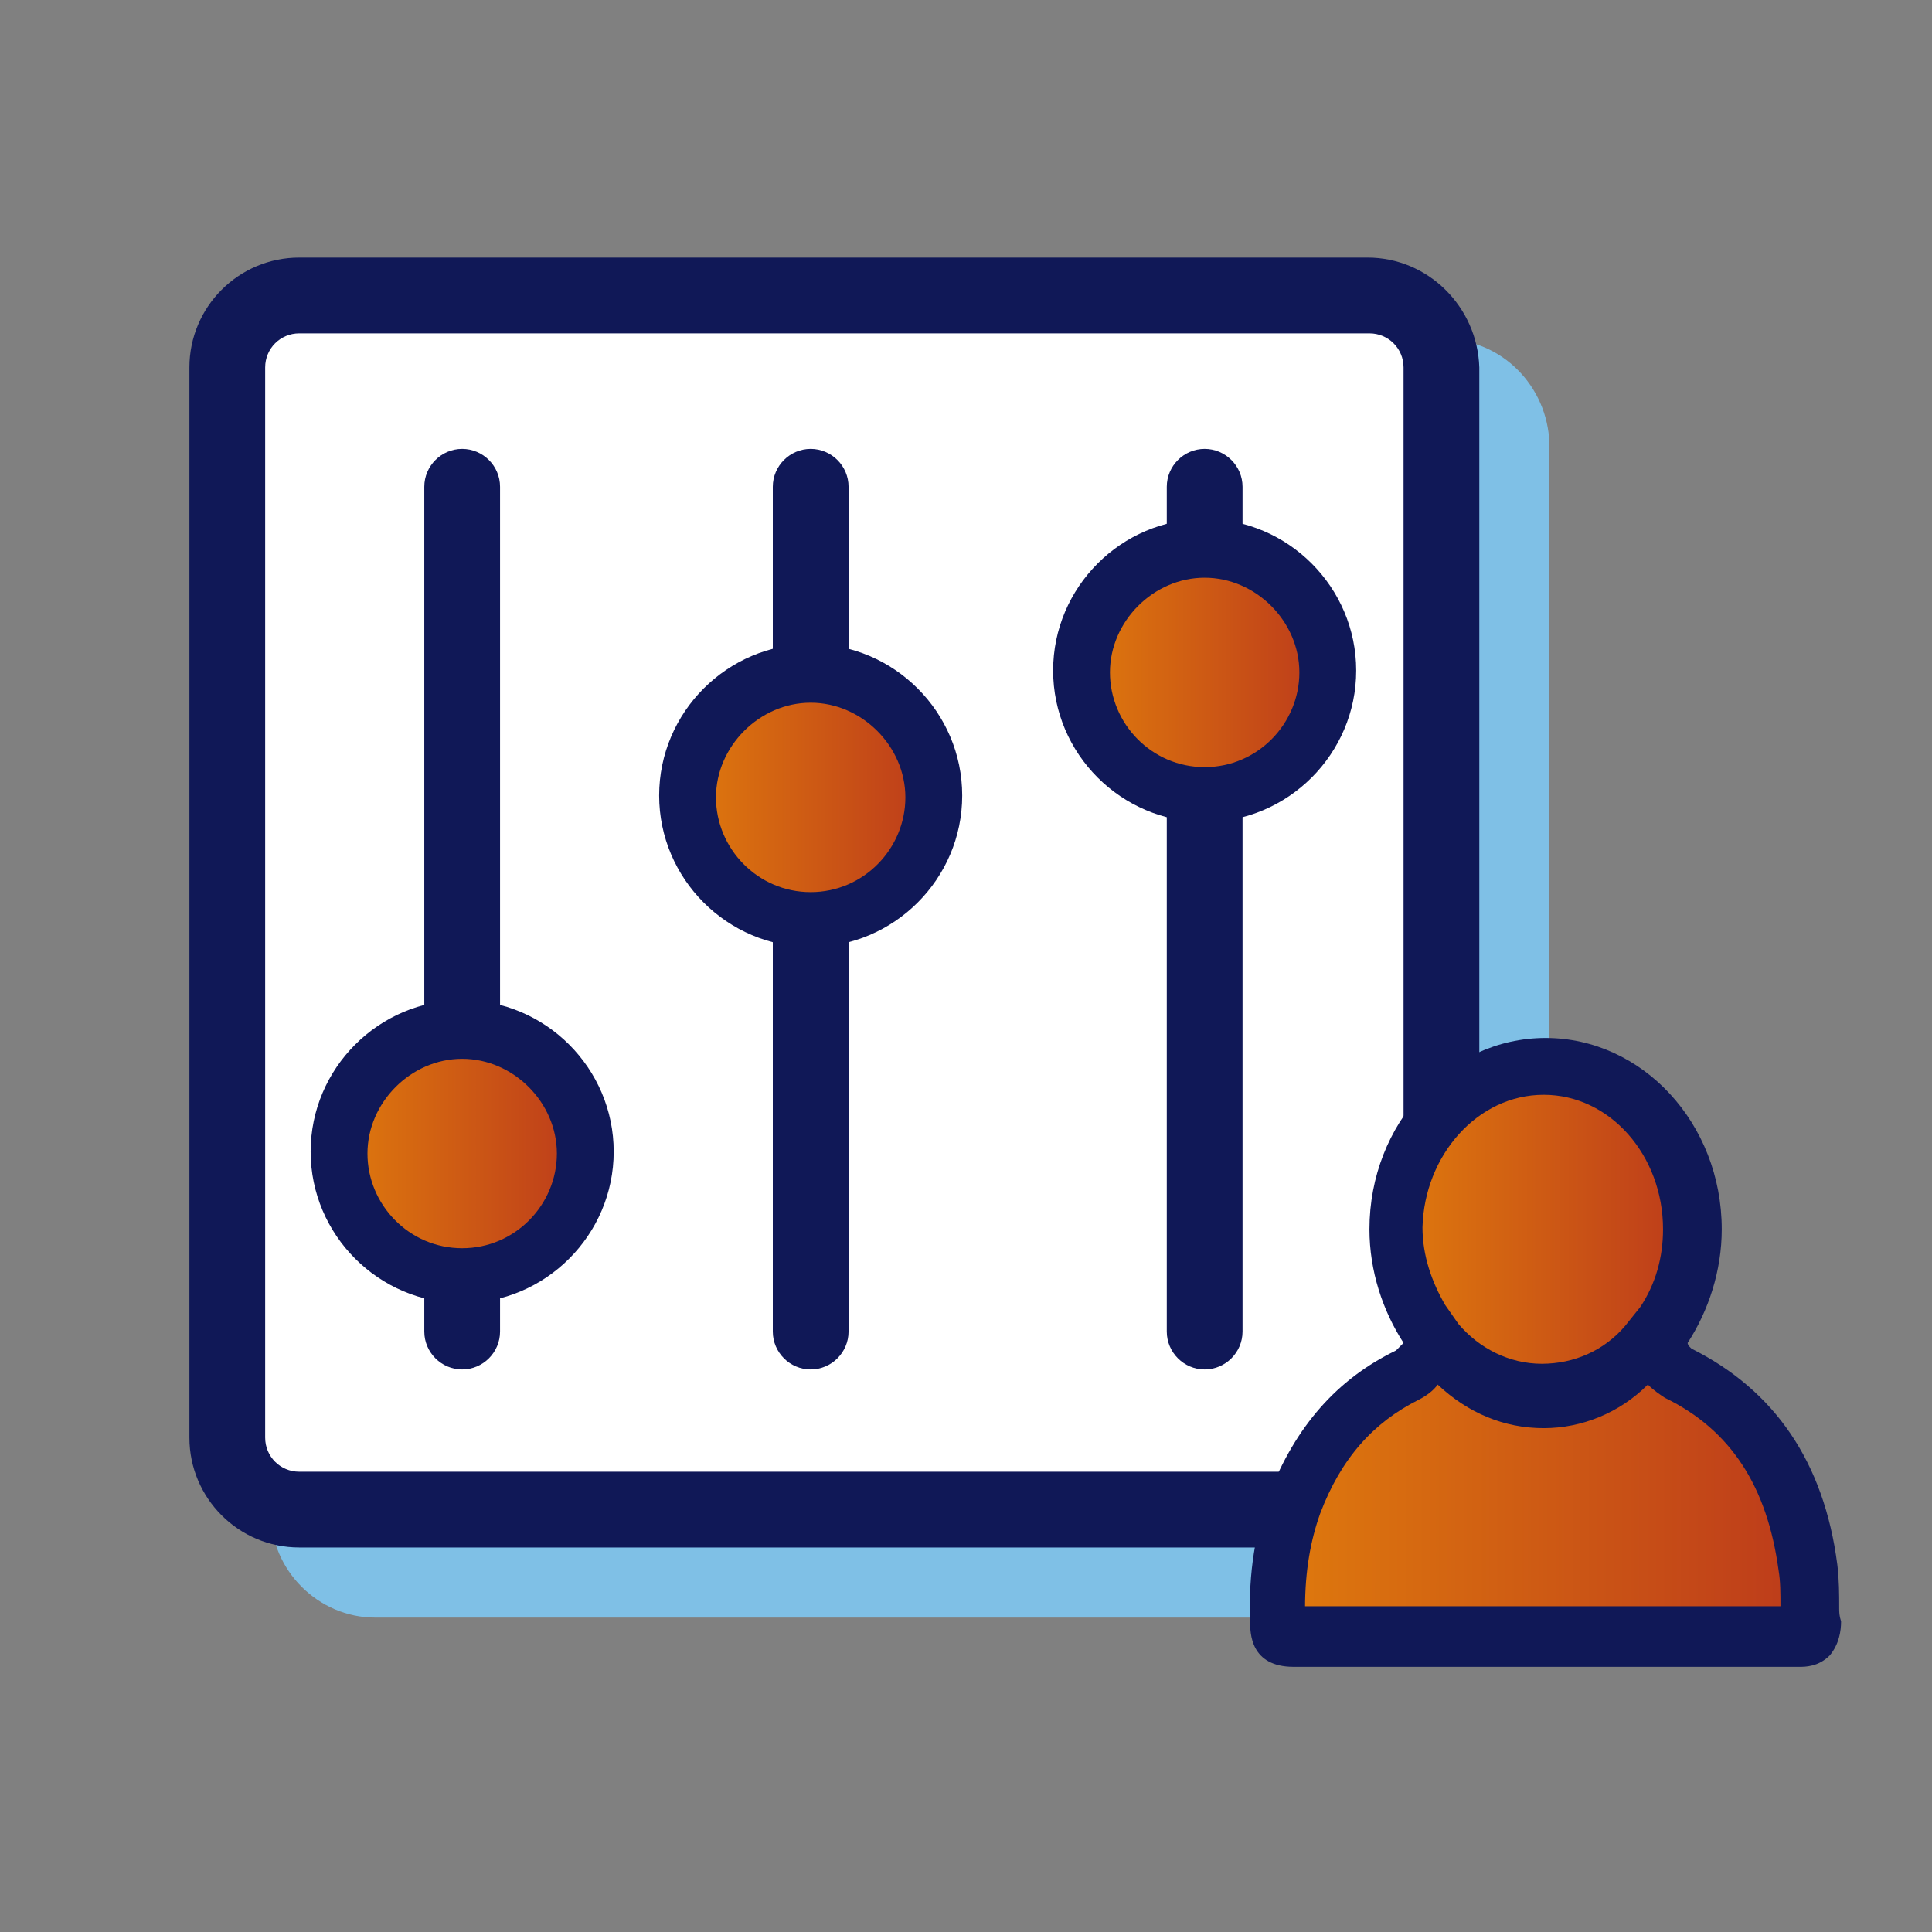
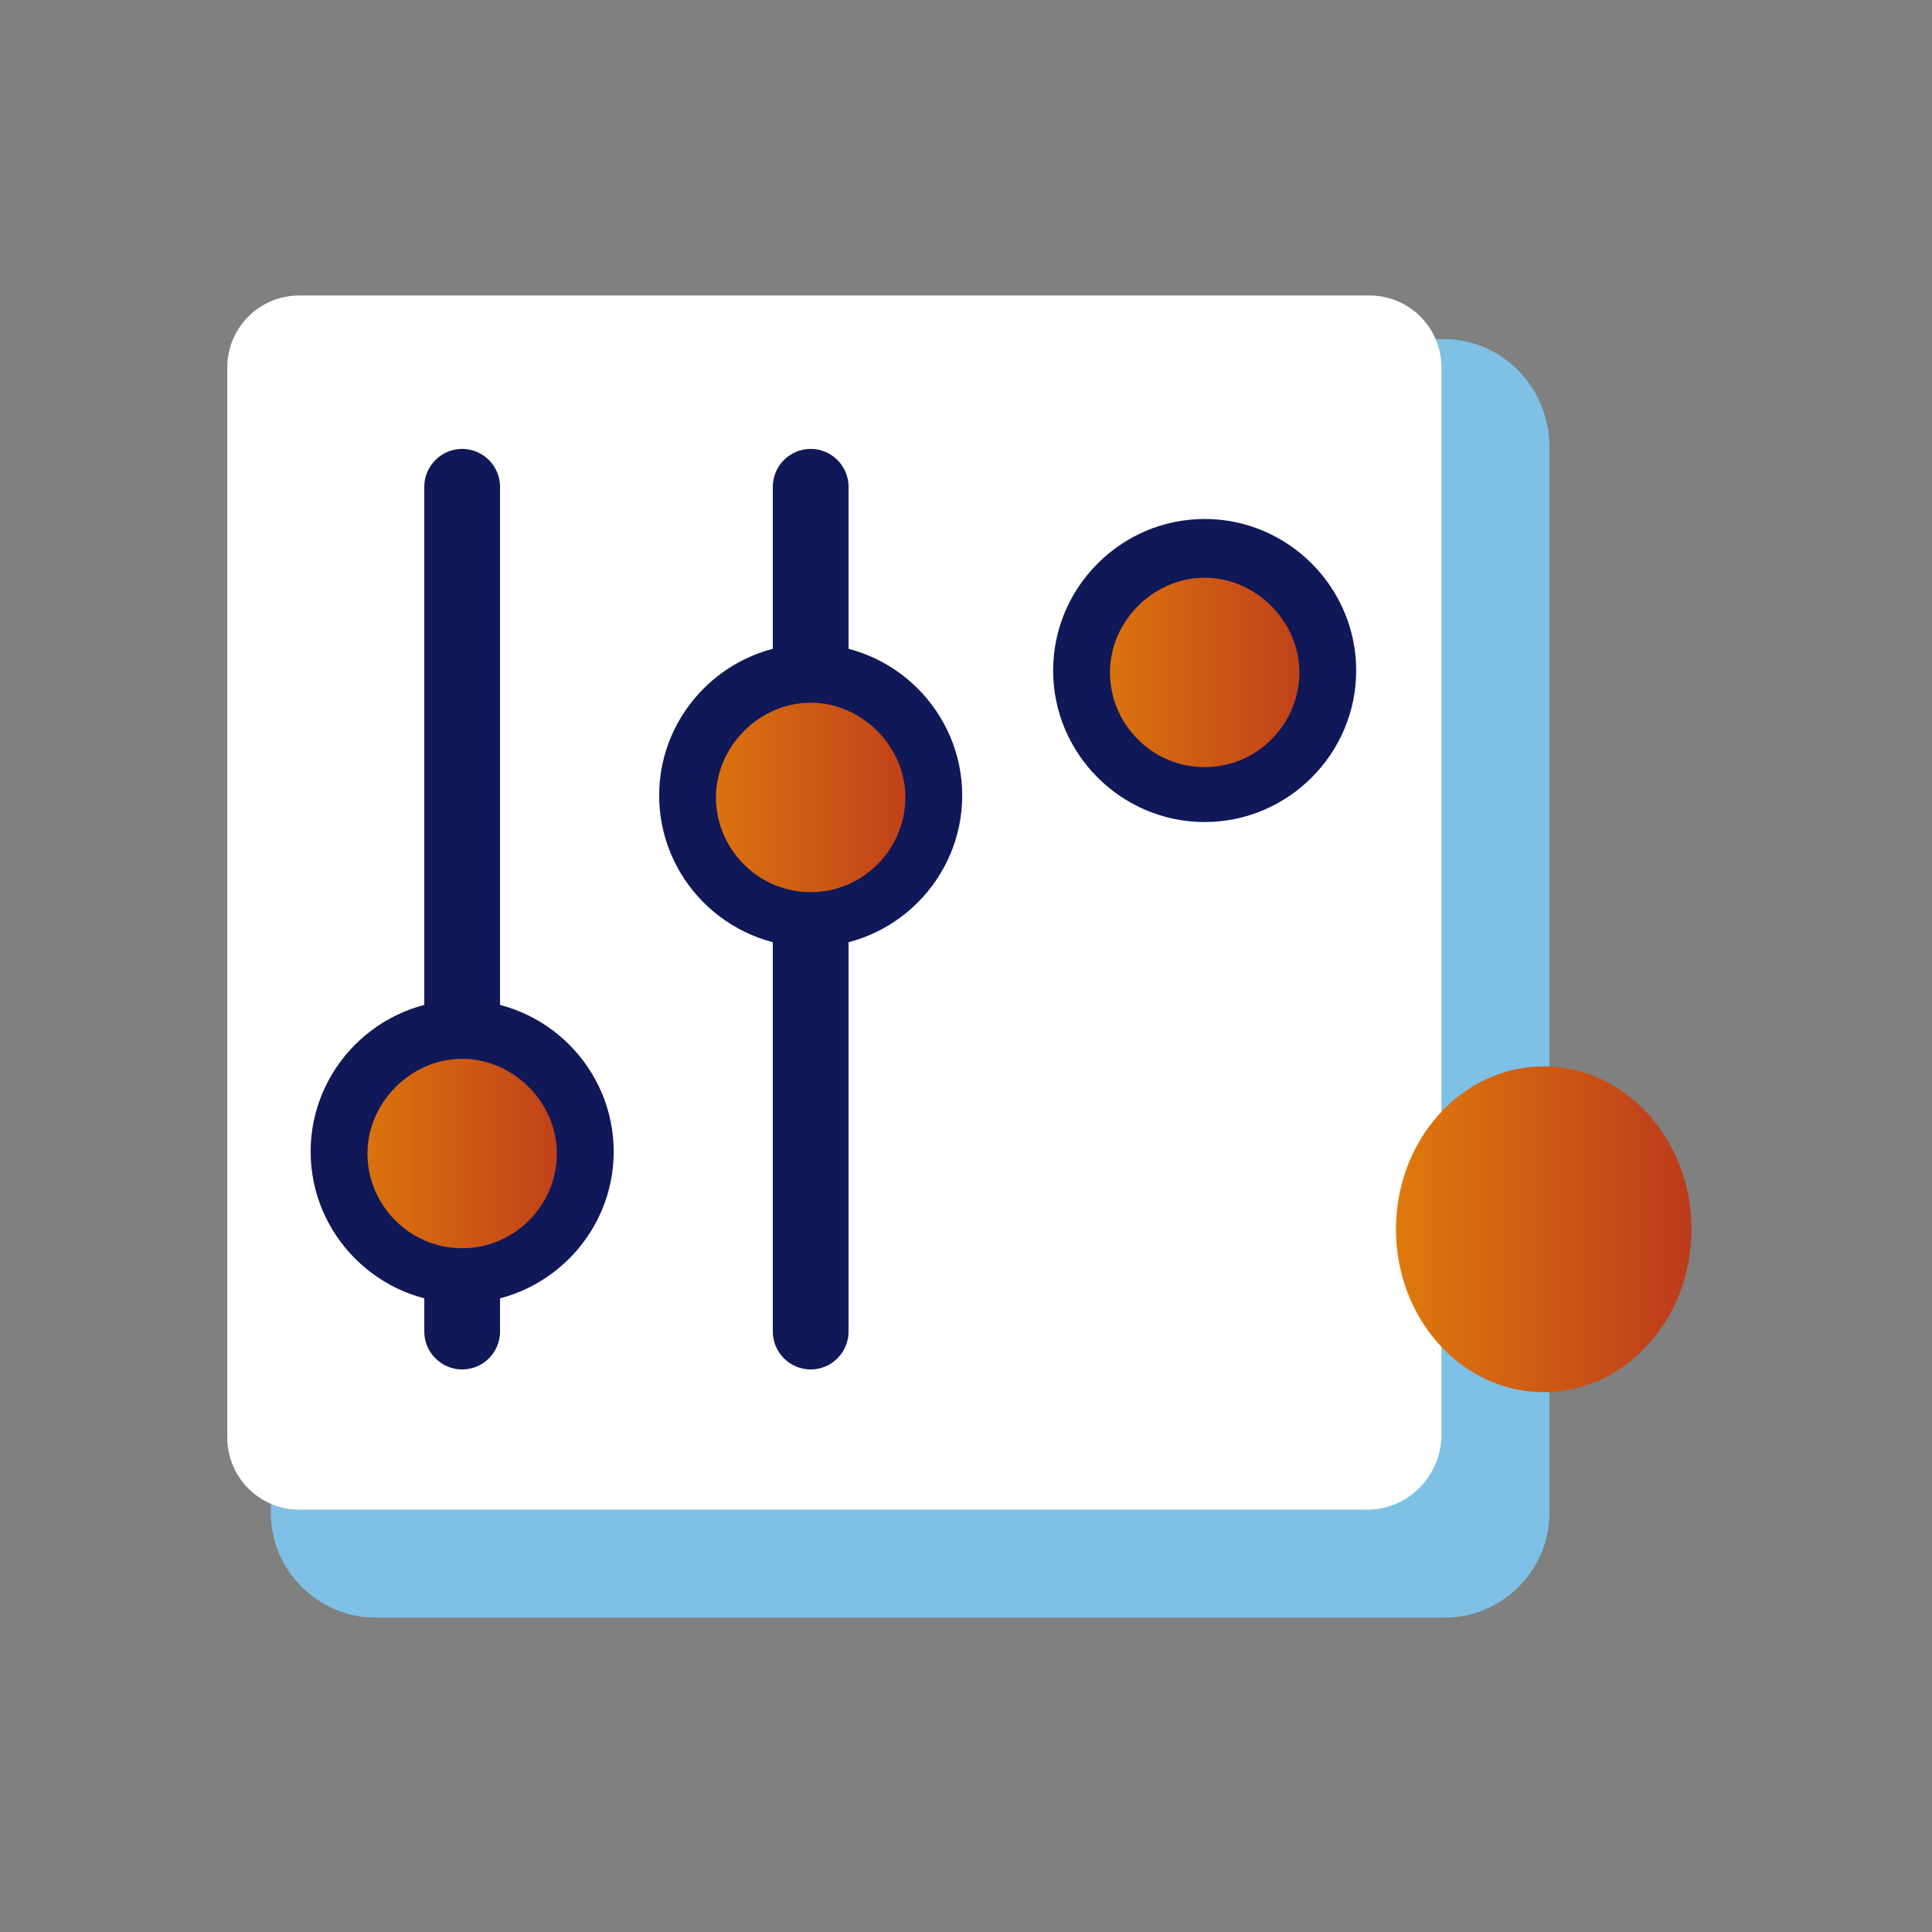
<svg xmlns="http://www.w3.org/2000/svg" width="80" height="80" viewBox="0 0 80 80" fill="none">
  <rect x="0" y="0" width="80" height="80" fill="#808080" stroke="none" />
  <path d="M59.765 14.039H15.53C13.177 14.039 11.216 16 11.216 18.353V62.666C11.216 65.019 13.177 66.98 15.53 66.98H59.843C62.196 66.98 64.157 65.019 64.157 62.666V18.353C64.079 16 62.196 14.039 59.765 14.039Z" fill="#7FC0E6" />
  <path d="M56.628 62.51H12.393C10.745 62.51 9.412 61.176 9.412 59.529V15.216C9.412 13.569 10.745 12.235 12.393 12.235H56.706C58.353 12.235 59.687 13.569 59.687 15.216V59.529C59.608 61.176 58.275 62.51 56.628 62.51Z" fill="white" />
-   <path d="M56.628 10.666H12.392C9.882 10.666 7.843 12.706 7.843 15.216V59.529C7.843 62.039 9.882 64.078 12.392 64.078H56.706C59.216 64.078 61.255 62.039 61.255 59.529V15.216C61.177 12.706 59.137 10.666 56.628 10.666ZM58.039 59.529C58.039 60.314 57.412 60.941 56.628 60.941H12.392C11.608 60.941 10.98 60.314 10.98 59.529V15.216C10.98 14.431 11.608 13.804 12.392 13.804H56.706C57.49 13.804 58.118 14.431 58.118 15.216V59.529H58.039Z" fill="#101857" />
  <path d="M19.137 18.588C18.275 18.588 17.569 19.294 17.569 20.157V55.137C17.569 56 18.275 56.706 19.137 56.706C20 56.706 20.706 56 20.706 55.137V20.157C20.706 19.294 20 18.588 19.137 18.588Z" fill="#101857" />
  <path d="M33.569 18.588C32.706 18.588 32 19.294 32 20.157V55.137C32 56 32.706 56.706 33.569 56.706C34.431 56.706 35.137 56 35.137 55.137V20.157C35.137 19.294 34.431 18.588 33.569 18.588Z" fill="#101857" />
-   <path d="M49.883 18.588C49.02 18.588 48.314 19.294 48.314 20.157V55.137C48.314 56 49.02 56.706 49.883 56.706C50.745 56.706 51.451 56 51.451 55.137V20.157C51.451 19.294 50.745 18.588 49.883 18.588Z" fill="#101857" />
-   <path d="M74.902 64.941C74.353 61.098 72.549 58.431 69.49 56.941C69.334 56.862 69.255 56.784 69.098 56.627C69.02 56.549 69.02 56.47 68.942 56.392L68.236 55.686C67.138 57.098 65.569 58.039 63.922 58.039C62.196 58.039 60.628 57.098 59.53 55.686L59.059 56.235C58.824 56.47 58.589 56.784 58.275 56.941C56.079 57.961 54.589 59.764 53.647 62.274C53.098 63.764 52.863 65.412 52.941 67.059C52.941 67.686 53.02 67.843 53.569 67.843C58.039 67.843 72 67.843 74.51 67.843C74.902 67.843 75.059 67.686 75.059 67.215C74.902 66.431 74.981 65.647 74.902 64.941Z" fill="url(#paint0_linear_234_98370)" />
  <path d="M63.922 57.647C67.3 57.647 70.04 54.627 70.04 50.902C70.04 47.177 67.3 44.157 63.922 44.157C60.543 44.157 57.804 47.177 57.804 50.902C57.804 54.627 60.543 57.647 63.922 57.647Z" fill="url(#paint1_linear_234_98370)" />
-   <path d="M76.157 66.588C76.157 66.039 76.157 65.412 76.079 64.784C75.53 60.549 73.49 57.569 70.039 55.843C70.039 55.843 70.039 55.843 69.961 55.765C69.961 55.765 69.882 55.686 69.882 55.608C70.745 54.275 71.294 52.627 71.294 50.902C71.294 46.51 68 42.98 64 42.98C60 42.98 56.706 46.51 56.706 50.902C56.706 52.627 57.255 54.275 58.118 55.608C58.039 55.686 57.883 55.843 57.804 55.922C55.373 57.098 53.647 59.059 52.549 61.882C52 63.373 51.686 65.098 51.765 67.137C51.765 67.608 51.765 69.02 53.569 69.02H59.294H74.51C74.745 69.02 75.294 69.02 75.765 68.549C76.157 68.079 76.235 67.529 76.235 67.137C76.157 66.902 76.157 66.745 76.157 66.588ZM63.922 45.333C66.667 45.333 68.863 47.843 68.863 50.902C68.863 52.078 68.549 53.176 67.922 54.118L67.294 54.902C66.431 55.922 65.177 56.471 63.843 56.471C62.51 56.471 61.255 55.843 60.392 54.824L59.843 54.039C59.294 53.098 58.902 52 58.902 50.824C58.98 47.843 61.177 45.333 63.922 45.333ZM54.039 66.588C54.039 65.02 54.275 63.765 54.667 62.667C55.53 60.392 56.863 58.902 58.745 57.961C59.059 57.804 59.373 57.569 59.53 57.333C60.785 58.51 62.275 59.137 63.922 59.137C65.49 59.137 67.059 58.51 68.235 57.333C68.471 57.569 68.706 57.726 68.941 57.882C71.686 59.216 73.177 61.569 73.647 65.02C73.726 65.49 73.726 65.961 73.726 66.51H54.039V66.588Z" fill="#101857" />
  <path d="M19.138 52.784C21.953 52.784 24.236 50.502 24.236 47.686C24.236 44.87 21.953 42.588 19.138 42.588C16.322 42.588 14.04 44.87 14.04 47.686C14.04 50.502 16.322 52.784 19.138 52.784Z" fill="url(#paint2_linear_234_98370)" />
  <path d="M33.569 38.039C36.384 38.039 38.667 35.756 38.667 32.941C38.667 30.125 36.384 27.843 33.569 27.843C30.753 27.843 28.471 30.125 28.471 32.941C28.471 35.756 30.753 38.039 33.569 38.039Z" fill="url(#paint3_linear_234_98370)" />
  <path d="M49.883 32.941C52.698 32.941 54.981 30.659 54.981 27.843C54.981 25.028 52.698 22.745 49.883 22.745C47.067 22.745 44.785 25.028 44.785 27.843C44.785 30.659 47.067 32.941 49.883 32.941Z" fill="url(#paint4_linear_234_98370)" />
  <path d="M19.137 41.412C15.686 41.412 12.863 44.235 12.863 47.686C12.863 51.137 15.686 53.961 19.137 53.961C22.588 53.961 25.412 51.137 25.412 47.686C25.412 44.235 22.588 41.412 19.137 41.412ZM19.137 51.686C16.941 51.686 15.216 49.882 15.216 47.765C15.216 45.647 17.02 43.843 19.137 43.843C21.255 43.843 23.059 45.647 23.059 47.765C23.059 49.882 21.333 51.686 19.137 51.686Z" fill="#101857" />
  <path d="M33.569 26.666C30.117 26.666 27.294 29.49 27.294 32.941C27.294 36.392 30.117 39.215 33.569 39.215C37.019 39.215 39.843 36.392 39.843 32.941C39.843 29.49 37.019 26.666 33.569 26.666ZM33.569 36.941C31.372 36.941 29.647 35.137 29.647 33.019C29.647 30.902 31.451 29.098 33.569 29.098C35.686 29.098 37.49 30.902 37.49 33.019C37.49 35.137 35.764 36.941 33.569 36.941Z" fill="#101857" />
  <path d="M49.882 21.49C46.431 21.49 43.608 24.314 43.608 27.765C43.608 31.216 46.431 34.039 49.882 34.039C53.333 34.039 56.157 31.216 56.157 27.765C56.157 24.314 53.333 21.49 49.882 21.49ZM49.882 31.765C47.686 31.765 45.961 29.961 45.961 27.843C45.961 25.726 47.765 23.922 49.882 23.922C52 23.922 53.804 25.726 53.804 27.843C53.804 29.961 52.078 31.765 49.882 31.765Z" fill="#101857" />
  <defs>
    <linearGradient id="paint0_linear_234_98370" x1="52.836" y1="61.726" x2="74.956" y2="61.726" gradientUnits="userSpaceOnUse">
      <stop stop-color="#DF7A0D" />
      <stop offset="1" stop-color="#BC3A1B" />
    </linearGradient>
    <linearGradient id="paint1_linear_234_98370" x1="57.776" y1="50.907" x2="70.06" y2="50.907" gradientUnits="userSpaceOnUse">
      <stop stop-color="#DF7A0D" />
      <stop offset="1" stop-color="#BC3A1B" />
    </linearGradient>
    <linearGradient id="paint2_linear_234_98370" x1="14.003" y1="47.699" x2="24.266" y2="47.699" gradientUnits="userSpaceOnUse">
      <stop stop-color="#DF7A0D" />
      <stop offset="1" stop-color="#BC3A1B" />
    </linearGradient>
    <linearGradient id="paint3_linear_234_98370" x1="28.441" y1="32.956" x2="38.705" y2="32.956" gradientUnits="userSpaceOnUse">
      <stop stop-color="#DF7A0D" />
      <stop offset="1" stop-color="#BC3A1B" />
    </linearGradient>
    <linearGradient id="paint4_linear_234_98370" x1="44.74" y1="27.824" x2="55.003" y2="27.824" gradientUnits="userSpaceOnUse">
      <stop stop-color="#DF7A0D" />
      <stop offset="1" stop-color="#BC3A1B" />
    </linearGradient>
  </defs>
</svg>